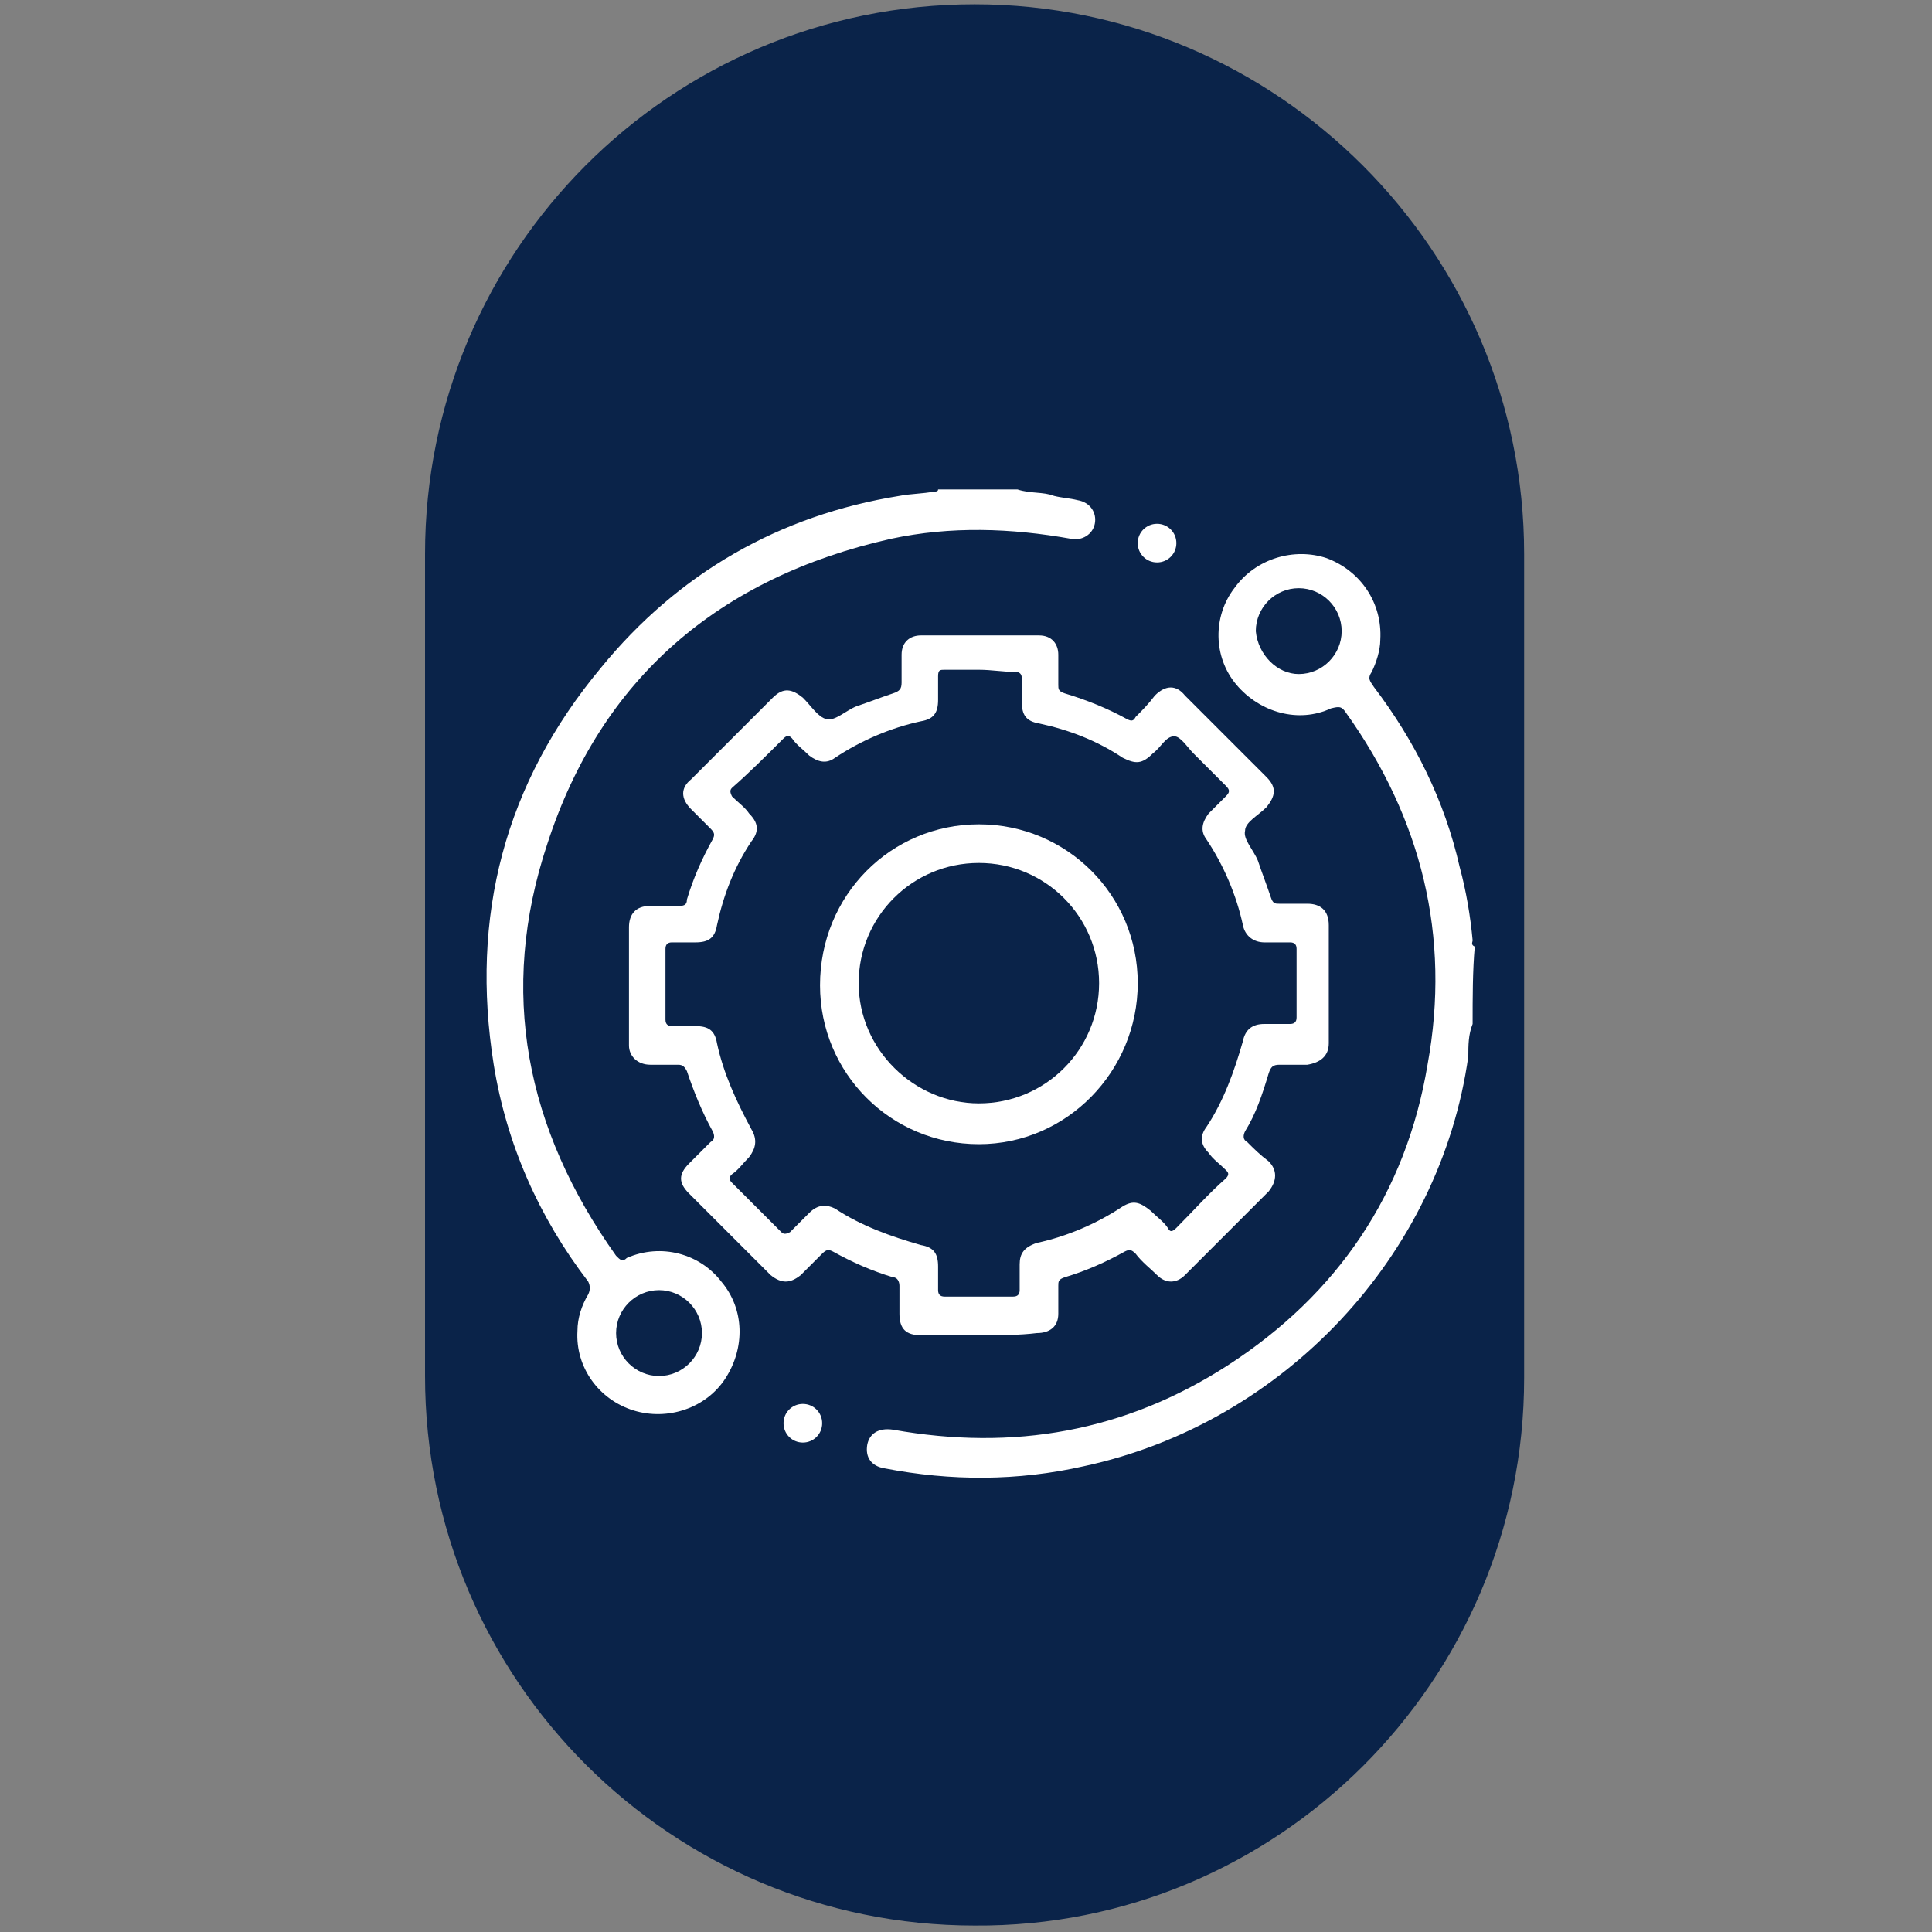
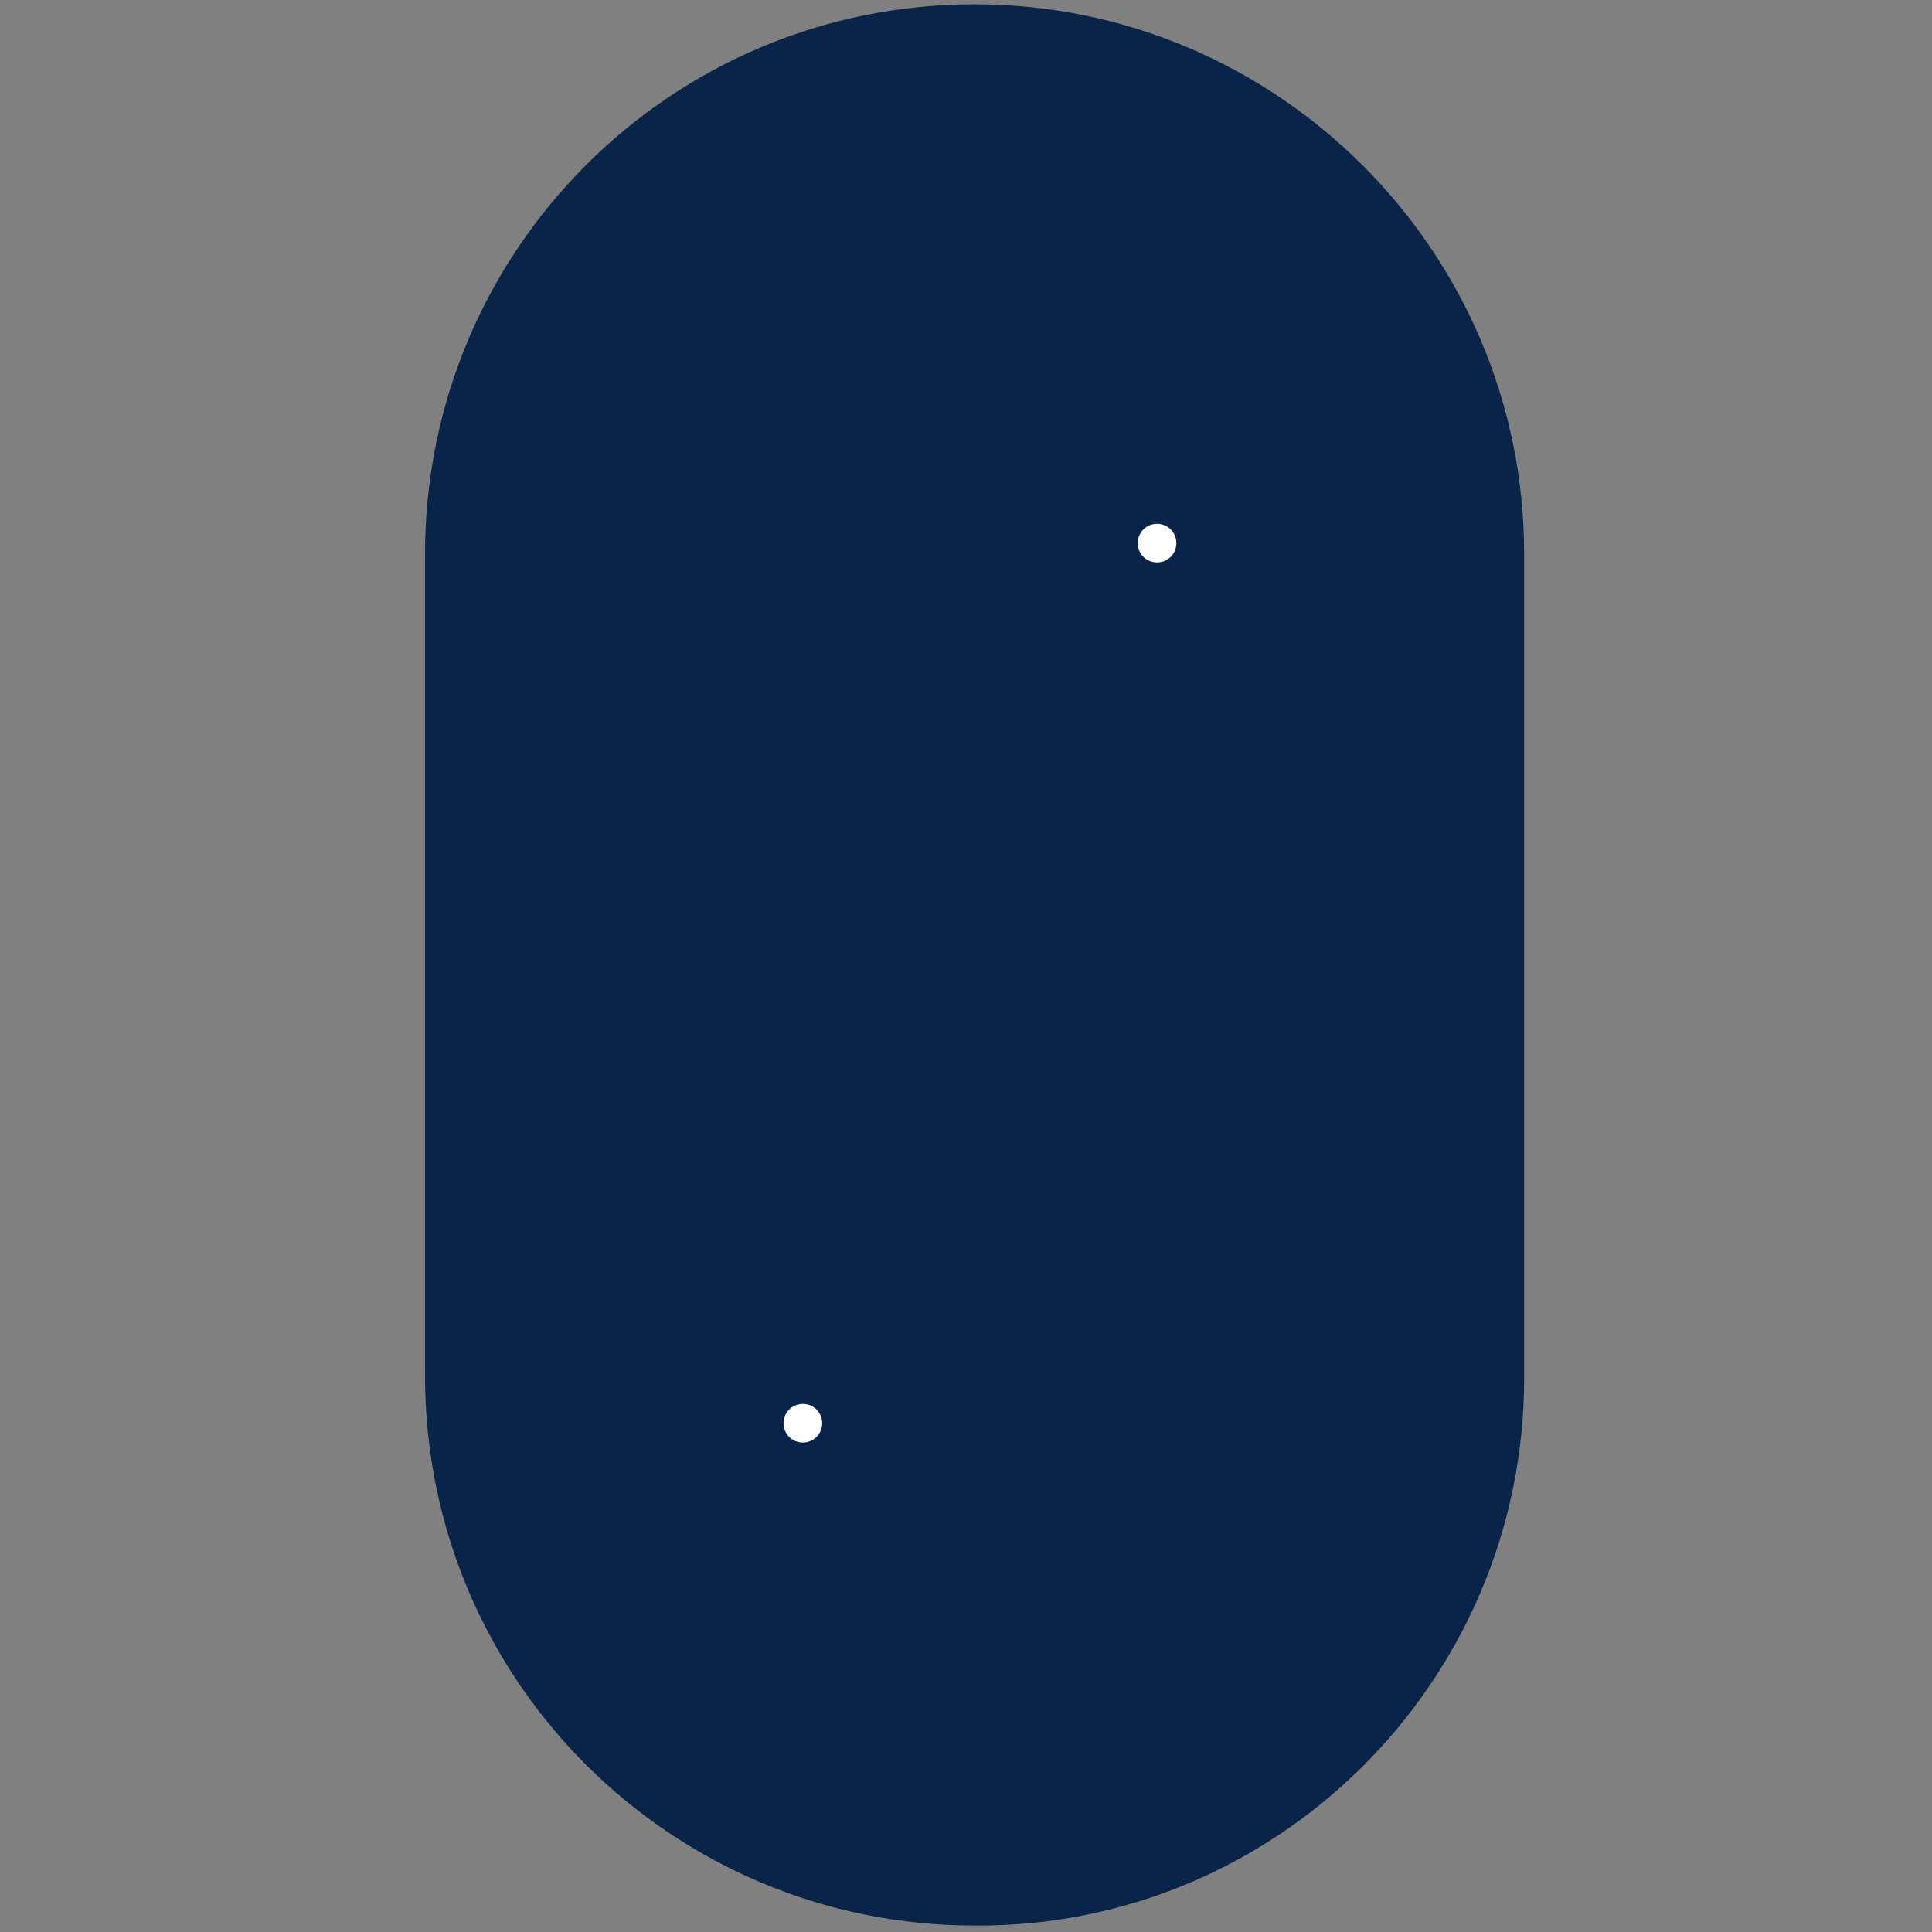
<svg xmlns="http://www.w3.org/2000/svg" id="Capa_1" x="0px" y="0px" viewBox="0 0 90 90" style="enable-background:new 0 0 90 90;" xml:space="preserve">
  <rect x="0" y="0" width="90" height="90" fill="#808080" stroke="none" />
  <style type="text/css">	.st0{fill:#0A2349;}	.st1{fill:#FFFFFF;}</style>
  <path class="st0" d="M45.4,0.2L45.4,0.2c-14.2,0-25.6,11.5-25.6,25.6v38.3c0,14.2,11.5,25.6,25.6,25.6l0,0 C59.5,89.8,71,78.3,71,64.2V25.8C71,11.7,59.5,0.2,45.4,0.2z" />
  <g>
-     <path class="st1" d="M47.4,22.8c0.6,0.2,1.2,0.1,1.7,0.3c0.4,0.1,0.7,0.1,1.1,0.2c0.6,0.1,0.9,0.6,0.8,1.1  c-0.1,0.5-0.6,0.8-1.1,0.7c-2.8-0.5-5.6-0.6-8.4,0c-8,1.8-13.5,6.5-16,14.2c-2.3,6.9-1,13.3,3.2,19.2c0.2,0.2,0.3,0.3,0.5,0.1  c1.6-0.7,3.4-0.2,4.4,1.1c1.1,1.3,1.1,3.1,0.2,4.5c-0.9,1.4-2.7,2-4.3,1.5c-1.6-0.5-2.7-2-2.6-3.7c0-0.6,0.2-1.2,0.5-1.7  c0.1-0.2,0.1-0.4,0-0.6c-2.3-3-3.8-6.4-4.4-10.1c-1.1-6.9,0.5-13.1,5-18.5c3.6-4.4,8.3-7.1,13.9-8c0.5-0.1,1.1-0.1,1.6-0.2  c0.1,0,0.2,0,0.2-0.1C45,22.8,46.2,22.8,47.4,22.8z M32.7,62.1c0-1.1-0.9-2-2-2s-2,0.9-2,2s0.9,2,2,2  C31.8,64.1,32.7,63.2,32.7,62.1z" />
-     <path class="st1" d="M68.6,47.7c-0.2,0.5-0.2,1-0.2,1.5c-1.3,9.3-8.6,17.1-17.9,19.1c-3.1,0.7-6.2,0.7-9.3,0.1  c-0.6-0.1-0.9-0.5-0.8-1.1c0.1-0.5,0.5-0.8,1.2-0.7c5.6,1,10.8,0.1,15.6-3c5.1-3.3,8.3-8,9.3-14c1.1-6-0.3-11.5-3.8-16.4  c-0.2-0.3-0.3-0.3-0.7-0.2c-1.5,0.7-3.3,0.2-4.4-1.1c-1.1-1.3-1.1-3.2-0.1-4.5c1-1.4,2.8-1.9,4.3-1.4c1.6,0.6,2.6,2.1,2.5,3.8  c0,0.5-0.2,1.1-0.4,1.5c-0.2,0.3-0.1,0.4,0.1,0.7c1.9,2.5,3.3,5.3,4,8.4c0.3,1.1,0.5,2.3,0.6,3.4c0,0.1-0.1,0.2,0.1,0.3  C68.6,45.2,68.6,46.5,68.6,47.7z M60.5,31.4c1.1,0,2-0.9,2-2s-0.9-2-2-2s-2,0.9-2,2C58.6,30.5,59.5,31.4,60.5,31.4z" />
-     <path class="st1" d="M45.6,62.2c-0.9,0-1.8,0-2.7,0c-0.7,0-1-0.3-1-1c0-0.4,0-0.9,0-1.3c0-0.2-0.1-0.4-0.3-0.4  c-1-0.3-1.9-0.7-2.8-1.2c-0.2-0.1-0.3-0.1-0.5,0.1c-0.3,0.3-0.6,0.6-1,1c-0.5,0.4-0.9,0.4-1.4,0c-1.3-1.3-2.6-2.6-3.8-3.8  c-0.5-0.5-0.5-0.9,0-1.4c0.3-0.3,0.6-0.6,1-1c0.2-0.1,0.2-0.3,0.1-0.5c-0.5-0.9-0.9-1.9-1.2-2.8c-0.1-0.2-0.2-0.3-0.4-0.3  c-0.4,0-0.9,0-1.3,0c-0.6,0-1-0.4-1-0.9c0-1.8,0-3.7,0-5.5c0-0.6,0.3-1,1-1c0.4,0,0.9,0,1.3,0c0.2,0,0.4,0,0.4-0.3  c0.3-1,0.7-1.9,1.2-2.8c0.1-0.2,0.1-0.3-0.1-0.5c-0.3-0.3-0.6-0.6-0.9-0.9c-0.5-0.5-0.5-1,0-1.4c1.3-1.3,2.6-2.6,3.8-3.8  c0.5-0.5,0.9-0.4,1.4,0c0.4,0.4,0.7,0.9,1.1,1c0.4,0.1,0.9-0.4,1.4-0.6c0.6-0.2,1.1-0.4,1.7-0.6c0.3-0.1,0.4-0.2,0.4-0.5  c0-0.4,0-0.9,0-1.3c0-0.6,0.4-0.9,0.9-0.9c1.8,0,3.7,0,5.5,0c0.6,0,0.9,0.4,0.9,0.9s0,0.9,0,1.4c0,0.2,0,0.3,0.3,0.4  c1,0.3,2,0.7,2.9,1.2c0.2,0.1,0.3,0.1,0.4-0.1c0.3-0.3,0.6-0.6,0.9-1c0.5-0.5,1-0.5,1.4,0c1.3,1.3,2.6,2.6,3.8,3.8  c0.5,0.5,0.4,0.9,0,1.4c-0.4,0.4-1,0.7-1,1.1c-0.1,0.4,0.4,0.9,0.6,1.4c0.2,0.6,0.4,1.1,0.6,1.7c0.1,0.3,0.2,0.3,0.4,0.3  c0.4,0,0.9,0,1.3,0c0.6,0,1,0.3,1,1c0,1.8,0,3.7,0,5.5c0,0.6-0.4,0.9-1,1c-0.4,0-0.9,0-1.3,0c-0.3,0-0.4,0.1-0.5,0.4  c-0.3,1-0.6,1.9-1.1,2.7c-0.1,0.2-0.1,0.4,0.1,0.5c0.3,0.3,0.6,0.6,1,0.9c0.4,0.4,0.4,0.9,0,1.4c-1.3,1.3-2.6,2.6-3.9,3.9  c-0.4,0.4-0.9,0.4-1.3,0c-0.3-0.3-0.7-0.6-1-1c-0.2-0.2-0.3-0.2-0.5-0.1c-0.9,0.5-1.8,0.9-2.8,1.2c-0.3,0.1-0.3,0.2-0.3,0.4  c0,0.4,0,0.9,0,1.3c0,0.6-0.4,0.9-1,0.9C47.5,62.2,46.6,62.2,45.6,62.2z M45.6,31.2c-0.5,0-1,0-1.6,0c-0.2,0-0.3,0-0.3,0.3  c0,0.4,0,0.7,0,1.1c0,0.6-0.2,0.9-0.8,1c-1.4,0.3-2.8,0.9-4,1.7c-0.4,0.3-0.8,0.2-1.2-0.1c-0.3-0.3-0.6-0.5-0.8-0.8  c-0.1-0.1-0.2-0.2-0.4,0c-0.8,0.8-1.6,1.6-2.4,2.3c-0.1,0.1-0.1,0.2,0,0.4c0.3,0.3,0.6,0.5,0.8,0.8c0.4,0.4,0.5,0.8,0.1,1.3  c-0.8,1.2-1.3,2.5-1.6,3.9c-0.1,0.6-0.4,0.8-1,0.8c-0.4,0-0.7,0-1.1,0c-0.2,0-0.3,0.1-0.3,0.3c0,1.1,0,2.2,0,3.3  c0,0.2,0.1,0.3,0.3,0.3c0.4,0,0.7,0,1.1,0c0.6,0,0.9,0.2,1,0.8c0.3,1.4,0.9,2.7,1.6,4c0.3,0.5,0.2,0.9-0.1,1.3  c-0.3,0.3-0.5,0.6-0.8,0.8c-0.1,0.1-0.2,0.2,0,0.4c0.8,0.8,1.6,1.6,2.3,2.3c0.1,0.1,0.2,0.1,0.4,0c0.3-0.3,0.6-0.6,0.9-0.9  c0.4-0.4,0.8-0.4,1.2-0.2c1.2,0.8,2.6,1.3,4,1.7c0.6,0.1,0.8,0.4,0.8,1c0,0.4,0,0.7,0,1.1c0,0.2,0.1,0.3,0.3,0.3c1.1,0,2.2,0,3.2,0  c0.2,0,0.3-0.1,0.3-0.3c0-0.4,0-0.8,0-1.2c0-0.5,0.2-0.8,0.8-1c1.4-0.3,2.8-0.9,4-1.7c0.5-0.3,0.8-0.2,1.3,0.2  c0.3,0.3,0.6,0.5,0.8,0.8c0.1,0.2,0.2,0.2,0.4,0c0.8-0.8,1.5-1.6,2.3-2.3c0.2-0.2,0.1-0.3,0-0.4c-0.3-0.3-0.6-0.5-0.8-0.8  c-0.4-0.4-0.4-0.8-0.1-1.2c0.8-1.2,1.3-2.6,1.7-4c0.1-0.5,0.4-0.8,1-0.8c0.4,0,0.8,0,1.2,0c0.2,0,0.3-0.1,0.3-0.3  c0-1.1,0-2.2,0-3.2c0-0.2-0.1-0.3-0.3-0.3c-0.4,0-0.8,0-1.2,0c-0.5,0-0.9-0.3-1-0.8c-0.3-1.4-0.9-2.8-1.7-4  c-0.3-0.4-0.2-0.8,0.1-1.2c0.3-0.3,0.5-0.5,0.8-0.8c0.2-0.2,0.2-0.3,0-0.5c-0.5-0.5-1-1-1.5-1.5c-0.3-0.3-0.6-0.8-0.9-0.8  c-0.4,0-0.6,0.5-1,0.8c-0.5,0.5-0.8,0.5-1.4,0.2c-1.2-0.8-2.5-1.3-3.9-1.6c-0.6-0.1-0.8-0.4-0.8-1c0-0.4,0-0.7,0-1.1  c0-0.2-0.1-0.3-0.3-0.3C46.7,31.3,46.2,31.2,45.6,31.2z" />
    <path class="st1" d="M53.9,24.4c0.5,0,0.9,0.4,0.9,0.9s-0.4,0.9-0.9,0.9S53,25.8,53,25.3S53.4,24.4,53.9,24.4z" />
    <path class="st1" d="M38.3,66.3c0,0.5-0.4,0.9-0.9,0.9s-0.9-0.4-0.9-0.9s0.4-0.9,0.9-0.9C37.9,65.4,38.3,65.8,38.3,66.3z" />
-     <path class="st1" d="M45.6,38.4c4.1,0,7.4,3.3,7.4,7.4s-3.3,7.5-7.4,7.5s-7.4-3.3-7.4-7.4C38.2,41.7,41.5,38.4,45.6,38.4z   M45.6,51.4c3.1,0,5.6-2.5,5.6-5.6s-2.5-5.6-5.6-5.6S40,42.7,40,45.8S42.6,51.4,45.6,51.4z" />
  </g>
</svg>